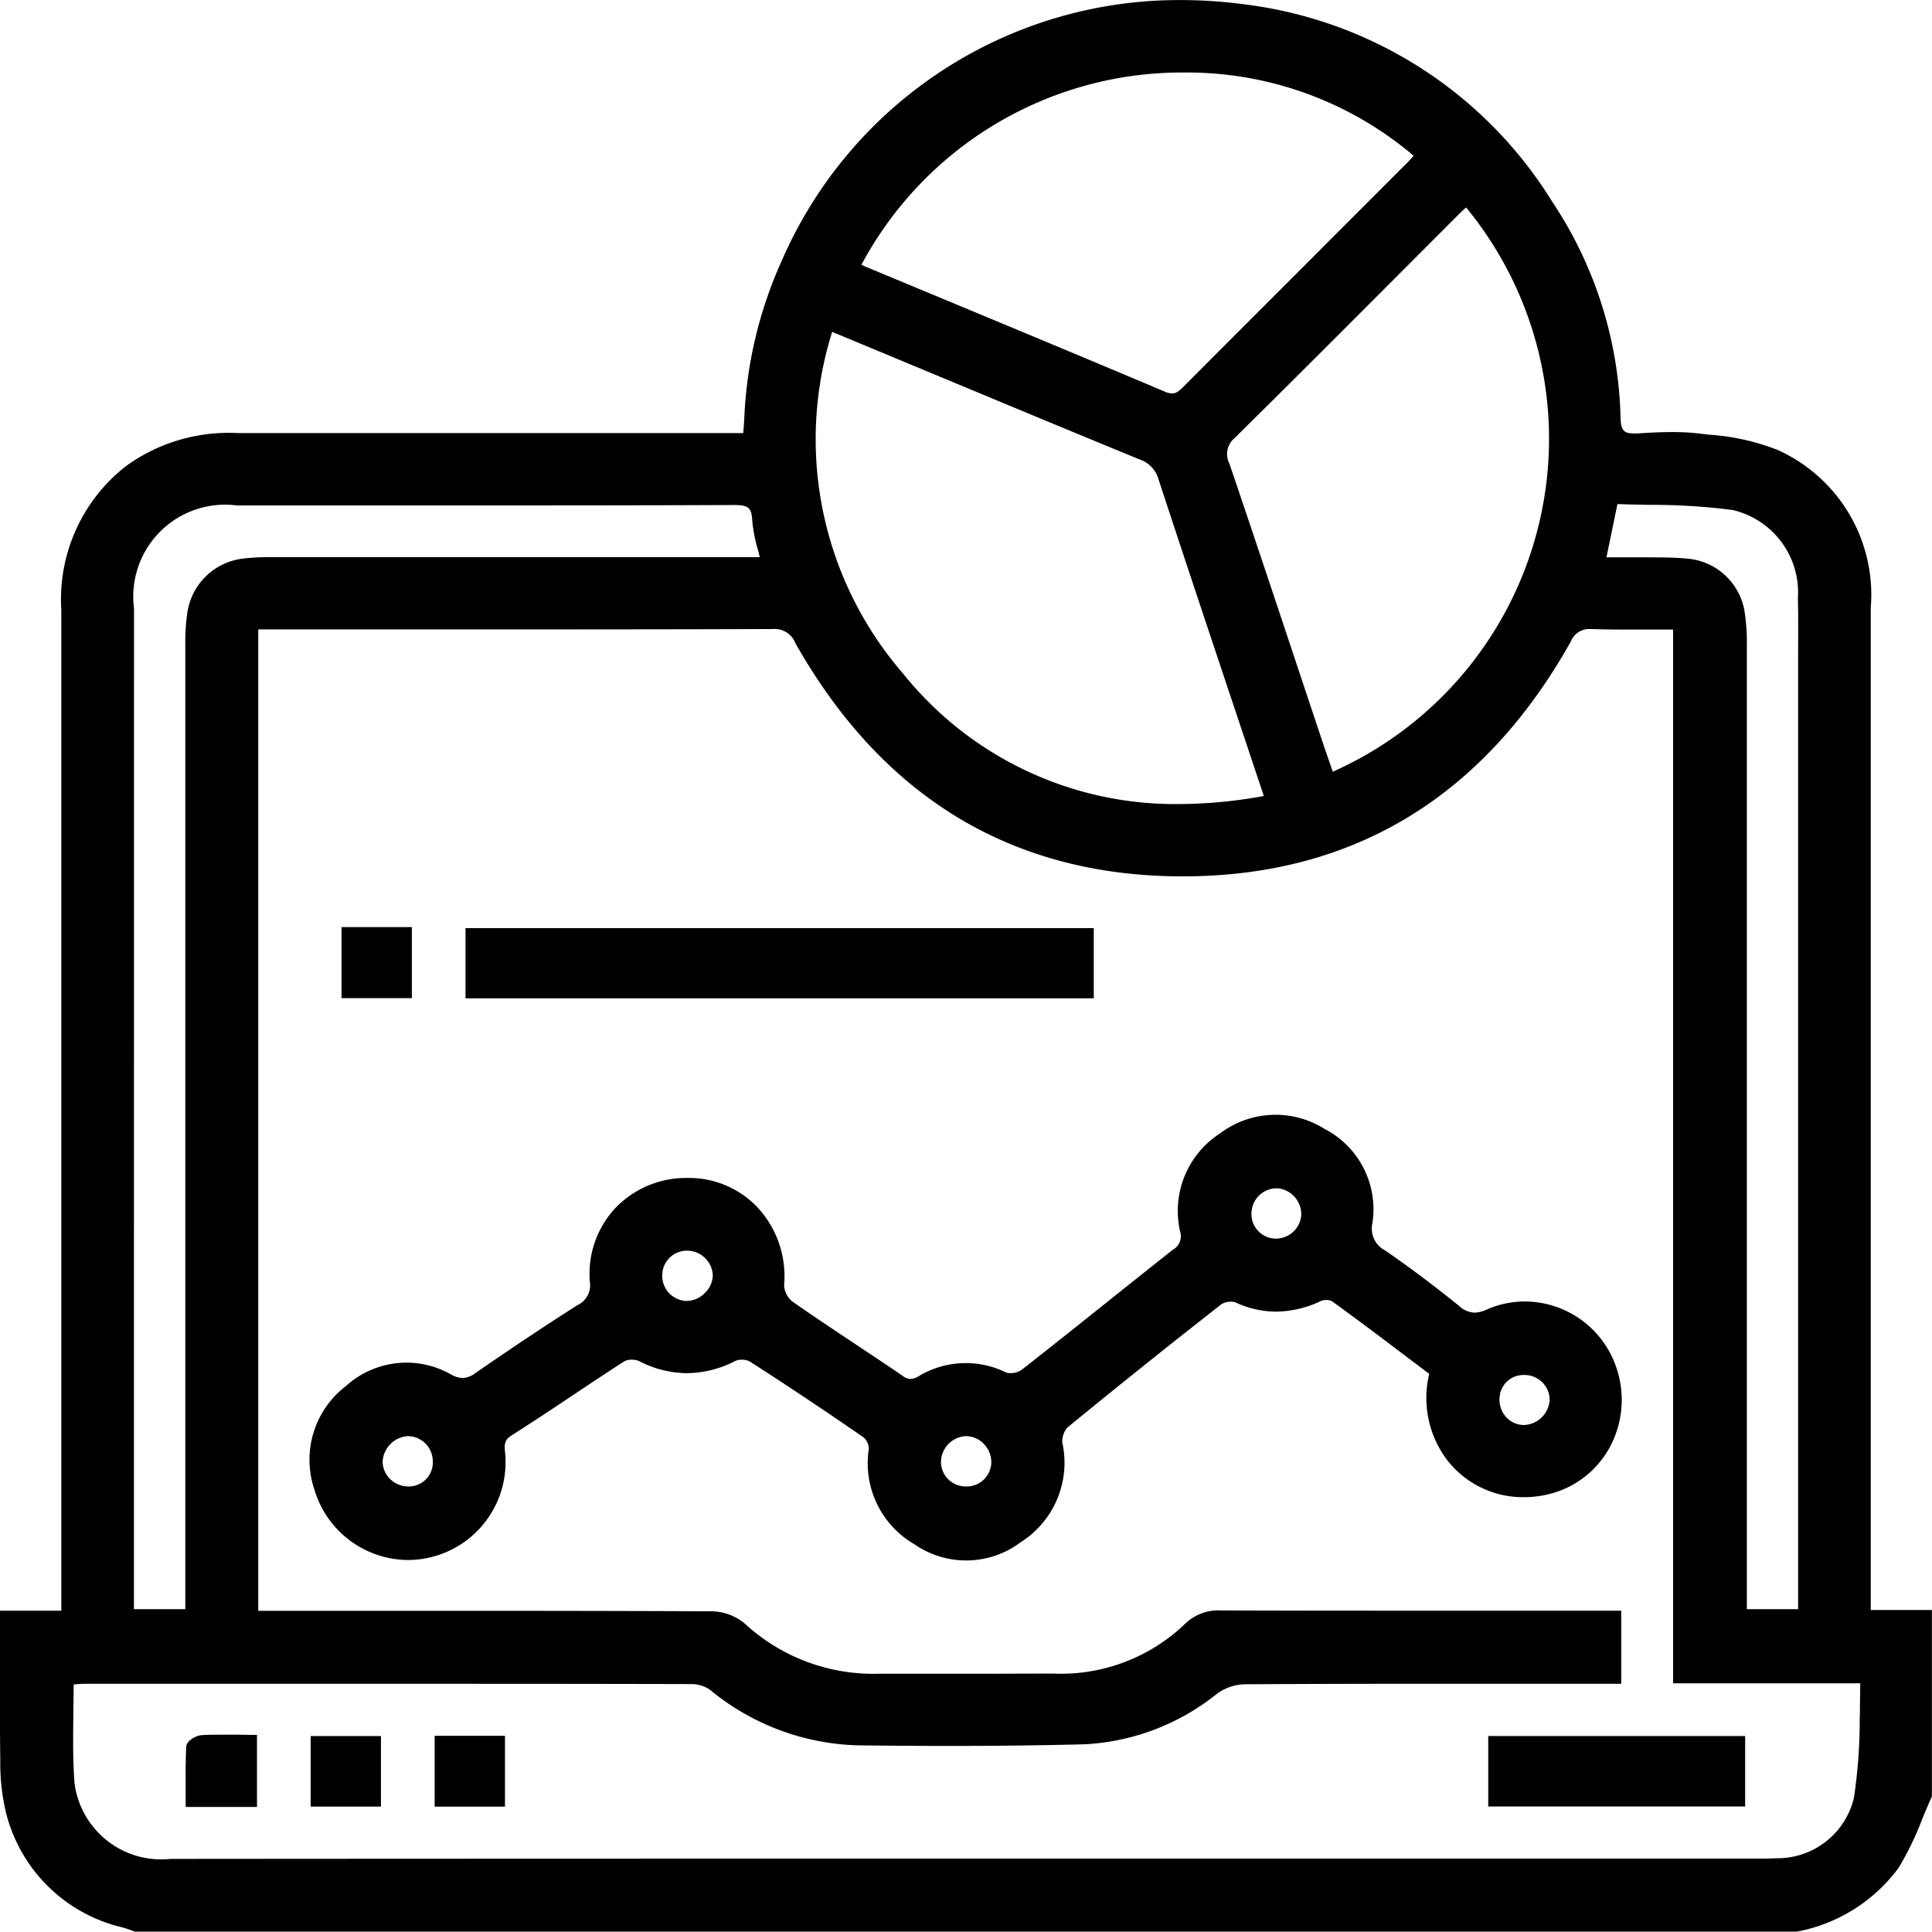
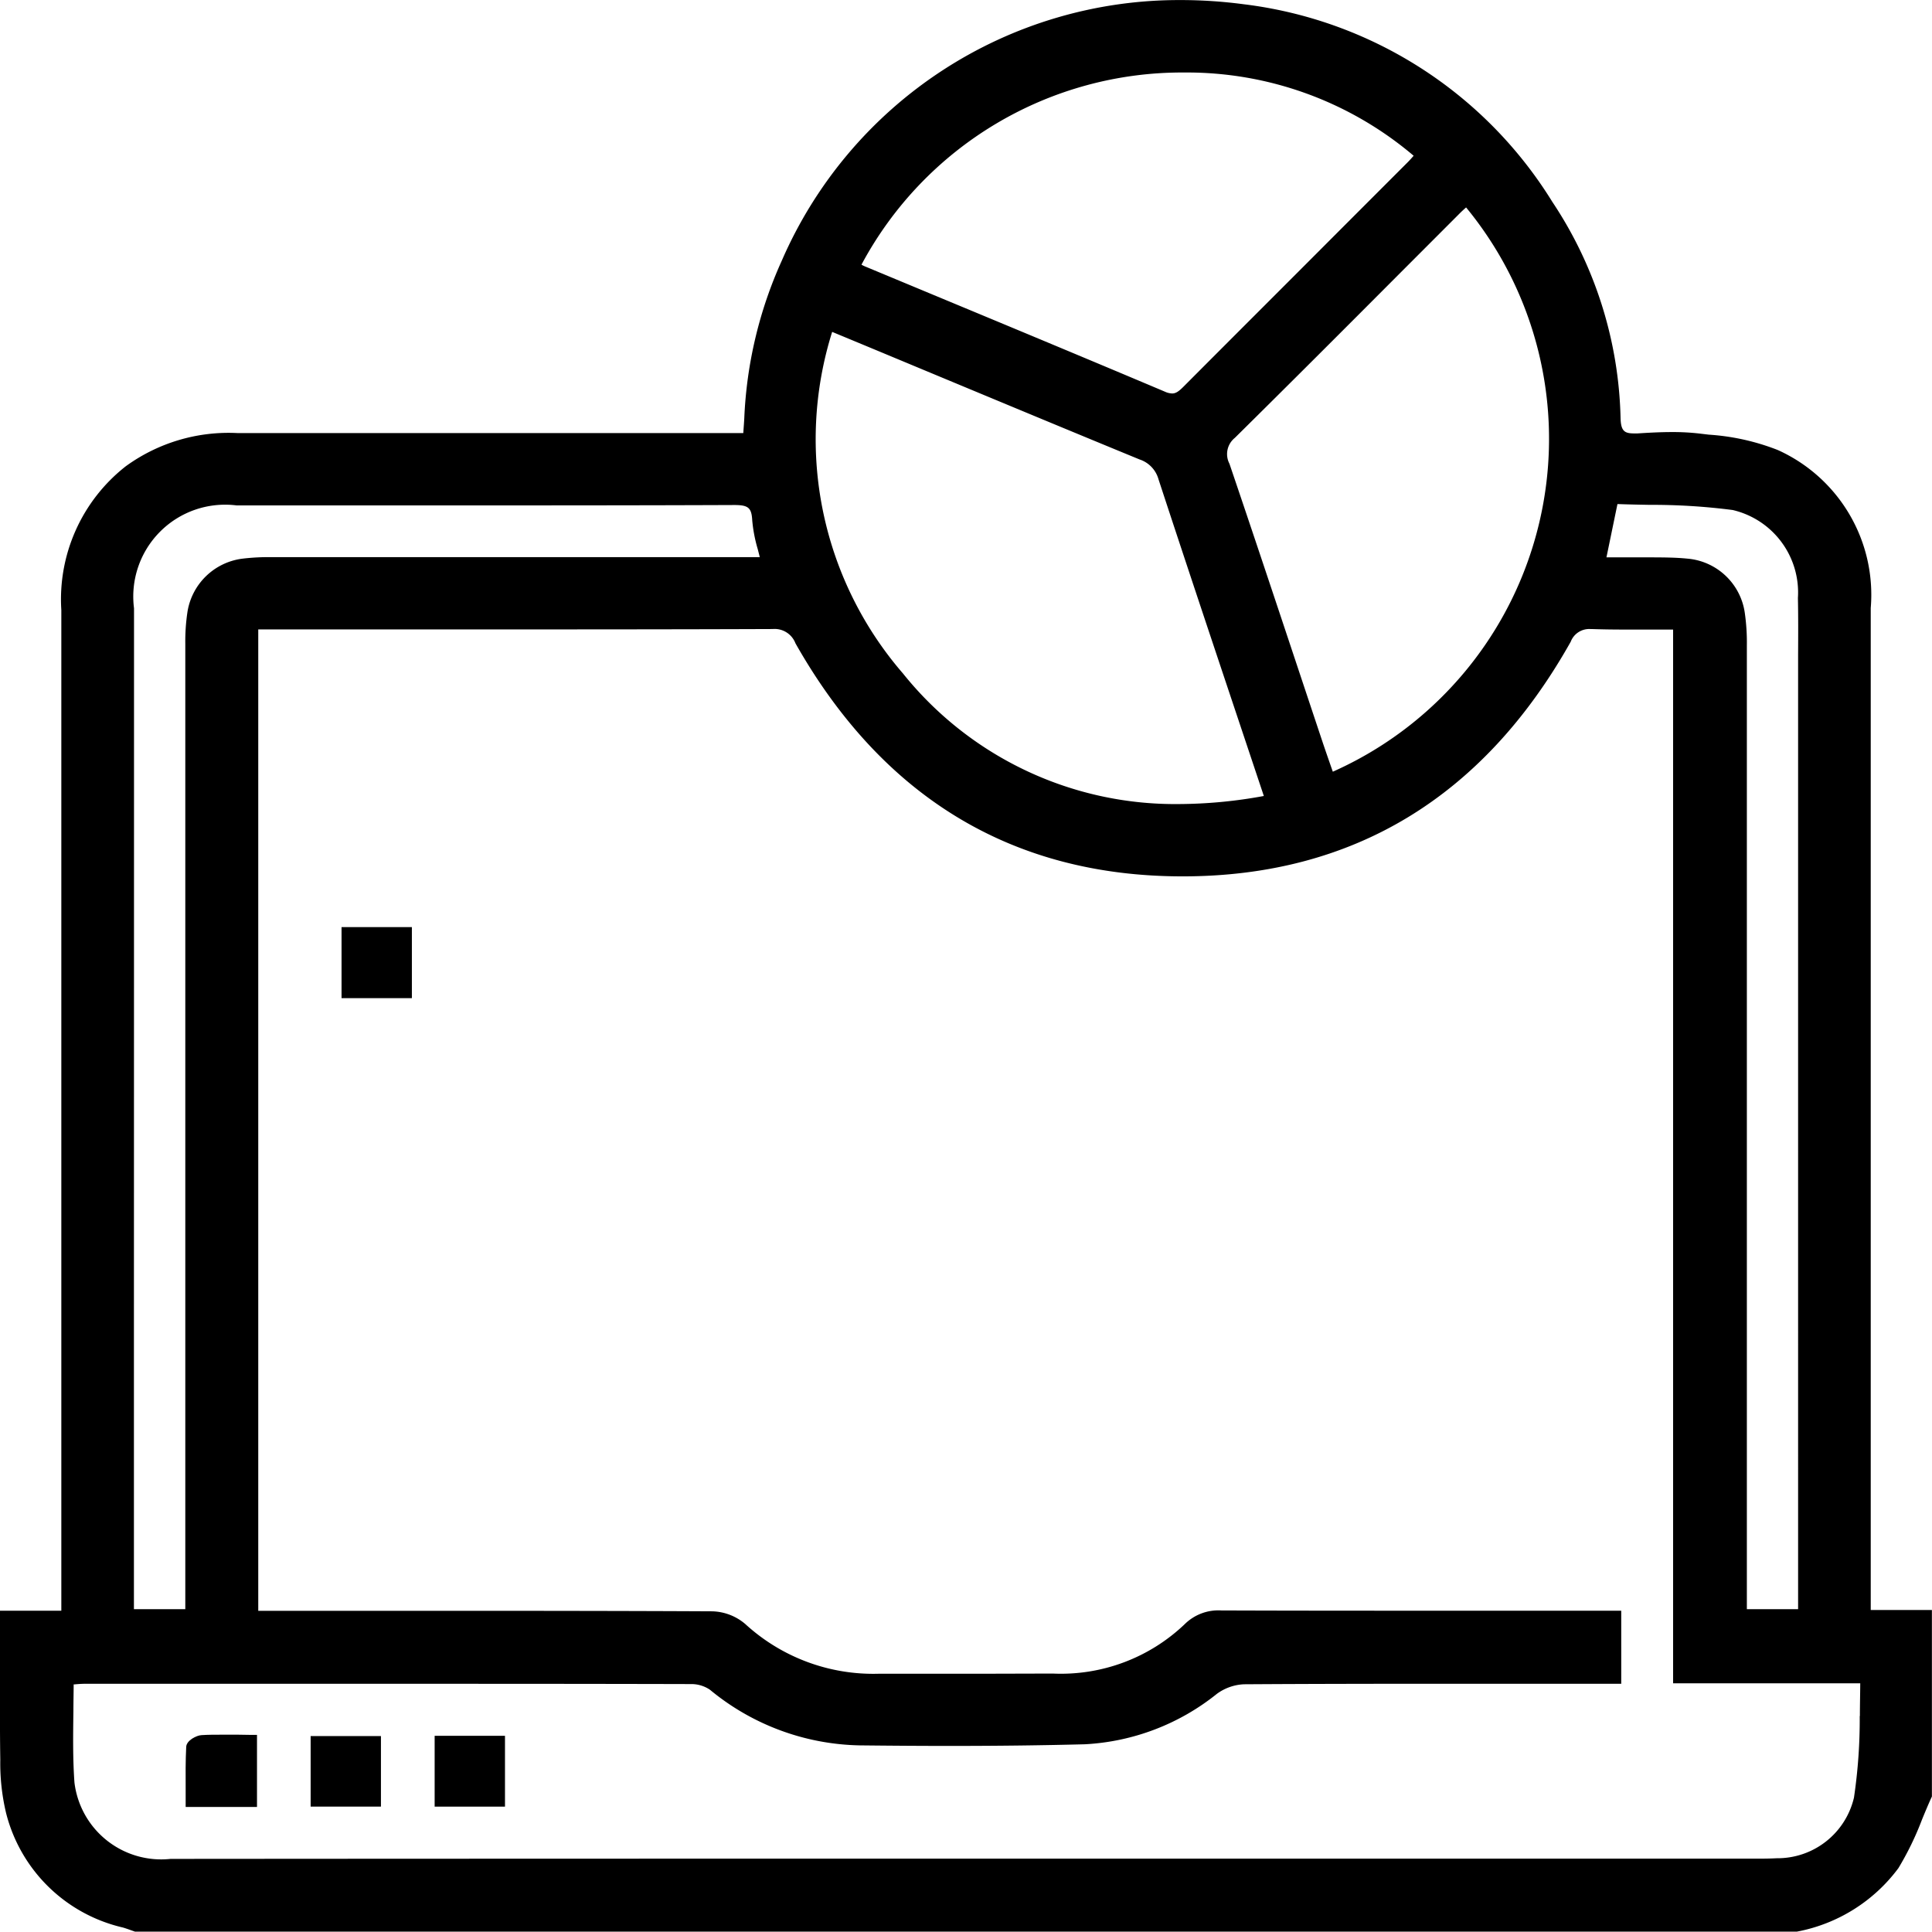
<svg xmlns="http://www.w3.org/2000/svg" width="59.825" height="59.814" viewBox="0 0 59.825 59.814">
  <path d="M1915.978,58.425h-1.742V49.8q0-11.2,0-22.4a4.917,4.917,0,0,0-2.876-4.893,7.1,7.1,0,0,0-2.141-.477l-.259-.031a7.209,7.209,0,0,0-.878-.049c-.362,0-.726.02-1.065.042-.038,0-.074,0-.109,0-.3,0-.41-.074-.419-.486a12.567,12.567,0,0,0-2.113-6.685A13.093,13.093,0,0,0,1894.8,8.7a14.821,14.821,0,0,0-1.922-.127h0a13.413,13.413,0,0,0-12.361,8.068,13.167,13.167,0,0,0-1.162,4.88c-.006.112-.014.224-.024.361l-.007.1h-8.77l-6.878,0a5.41,5.41,0,0,0-3.476,1.029,5.232,5.232,0,0,0-1.993,4.45c0,7.577,0,15.28,0,22.73v8.256h-1.9V58.6q0,.656,0,1.3c0,1.088-.006,2.117.01,3.164a6.641,6.641,0,0,0,.179,1.647,4.859,4.859,0,0,0,3.617,3.546c.081.023.161.052.246.082l.121.043.025.008h51.422l.02-.005a5.082,5.082,0,0,0,3.146-1.967,9.292,9.292,0,0,0,.732-1.507c.093-.225.189-.458.291-.68l.014-.031V58.425Zm-9.585-34.246c.334.013.673.019,1,.025a19.366,19.366,0,0,1,2.569.16,2.621,2.621,0,0,1,2.019,2.723c.012.575.009,1.162.006,1.729q0,.384,0,.767V58.4H1910.4V54.056q0-12.752,0-25.5a6.446,6.446,0,0,0-.064-1.008,1.962,1.962,0,0,0-1.781-1.679c-.345-.035-.7-.037-1.035-.039l-.313,0c-.166,0-.332,0-.5,0h-.655Zm-4.687-9.185a11.281,11.281,0,0,1-4.127,17.473l-.07-.2c-.088-.253-.179-.514-.265-.772q-.389-1.166-.777-2.332c-.68-2.044-1.384-4.158-2.089-6.233a.644.644,0,0,1,.167-.8c1.713-1.692,3.442-3.423,5.114-5.1l1.833-1.835C1901.56,15.125,1901.631,15.061,1901.706,14.994Zm-8.724-4.178a10.849,10.849,0,0,1,7.1,2.578c-.064.073-.125.142-.19.207l-2.042,2.043c-1.6,1.605-3.265,3.265-4.894,4.9-.157.158-.246.211-.353.211a.579.579,0,0,1-.219-.054c-2.3-.972-4.643-1.947-6.909-2.889l-2.391-.995a.837.837,0,0,1-.1-.051A11.258,11.258,0,0,1,1892.982,10.816Zm-10.906,8.032.345.143.985.409,1.962.817c2.04.849,4.149,1.727,6.227,2.581a.9.9,0,0,1,.586.613c.835,2.545,1.666,5.032,2.546,7.665l.716,2.143a14.746,14.746,0,0,1-2.636.25,10.8,10.8,0,0,1-8.536-4.041A11.084,11.084,0,0,1,1882.076,18.848Zm-21.618,8.558a2.844,2.844,0,0,1,3.175-3.185h6.685c2.746,0,5.7,0,8.715-.012h.01c.438,0,.537.084.558.474a4.56,4.56,0,0,0,.171.893c.021.081.042.163.063.247h-5.76q-4.685,0-9.37,0a6.829,6.829,0,0,0-.889.047,1.974,1.974,0,0,0-1.7,1.629,6.081,6.081,0,0,0-.07,1.009q0,12.572,0,25.144V58.4h-1.591V49.848Q1860.458,38.627,1860.458,27.406Zm53.437,34.3a16.529,16.529,0,0,1-.178,2.527,2.432,2.432,0,0,1-2.39,1.879c-.164.008-.314.012-.457.012h-16.717c-12.142,0-22.326,0-32.562.008a2.706,2.706,0,0,1-2.978-2.368c-.052-.73-.042-1.456-.032-2.225,0-.264.007-.536.008-.81l.02,0c.114-.01.221-.019.328-.019h7.1c4.659,0,8.257,0,11.667.009a1.023,1.023,0,0,1,.587.175,7.491,7.491,0,0,0,4.634,1.723c1.011.011,1.924.017,2.792.017,1.511,0,2.88-.017,4.184-.051a7.12,7.12,0,0,0,4.09-1.563,1.532,1.532,0,0,1,.84-.295c2.24-.014,4.444-.016,6.3-.016h5.379V58.447h-5.989c-1.76,0-4.075,0-6.384-.008h-.009a1.482,1.482,0,0,0-1.135.425,5.551,5.551,0,0,1-4.067,1.53c-.829,0-1.679.005-2.6.005q-1.4,0-2.806,0a5.865,5.865,0,0,1-4.137-1.542,1.64,1.64,0,0,0-1.016-.391c-2.906-.014-5.823-.016-8.294-.016h-5.768V28.061h6.9c2.668,0,5.826,0,9.028-.012a.691.691,0,0,1,.706.441c2.709,4.788,6.742,7.217,11.987,7.218,5.268,0,9.311-2.444,12.019-7.264a.613.613,0,0,1,.616-.394h.048c.322.011.672.016,1.1.016.252,0,.505,0,.762,0l.645,0v32.63h5.795C1913.909,61.034,1913.9,61.376,1913.9,61.708Z" transform="translate(-1856.308 -8.571)" />
-   <path d="M1958.546,238.506a3,3,0,0,0-2.838-2.065,2.917,2.917,0,0,0-1.173.246.988.988,0,0,1-.389.1.746.746,0,0,1-.476-.209c-.734-.595-1.5-1.172-2.285-1.715a.761.761,0,0,1-.4-.843,2.8,2.8,0,0,0-1.483-2.924,2.848,2.848,0,0,0-3.231.138,2.857,2.857,0,0,0-1.239,3.043.474.474,0,0,1-.229.563q-.818.65-1.634,1.3c-1,.8-2.026,1.621-3.048,2.42a.629.629,0,0,1-.346.1.329.329,0,0,1-.137-.023,2.828,2.828,0,0,0-2.7.116.538.538,0,0,1-.254.087.451.451,0,0,1-.25-.1c-.489-.335-.991-.668-1.476-.991-.64-.425-1.3-.865-1.94-1.312a.7.7,0,0,1-.249-.5,3.14,3.14,0,0,0-.78-2.363,2.922,2.922,0,0,0-2.109-.958h-.1a3.032,3.032,0,0,0-2.244.94,2.99,2.99,0,0,0-.783,2.268.684.684,0,0,1-.391.735c-.983.627-2.012,1.312-3.146,2.094a.7.7,0,0,1-.4.158.783.783,0,0,1-.361-.111,2.788,2.788,0,0,0-3.257.362,2.871,2.871,0,0,0-.978,3.189,3.046,3.046,0,0,0,2.9,2.195,2.9,2.9,0,0,0,.448-.035,3.028,3.028,0,0,0,2.574-3.1c0-.062-.007-.123-.012-.181-.023-.245-.036-.394.2-.542.63-.4,1.259-.818,1.867-1.224.531-.355,1.08-.722,1.627-1.072a.461.461,0,0,1,.228-.049.538.538,0,0,1,.227.044,3.278,3.278,0,0,0,1.48.374,3.336,3.336,0,0,0,1.5-.379.487.487,0,0,1,.2-.038.5.5,0,0,1,.247.055c1.14.731,2.292,1.5,3.522,2.348a.494.494,0,0,1,.165.353,2.9,2.9,0,0,0,1.418,2.963,2.809,2.809,0,0,0,3.285-.068,2.912,2.912,0,0,0,1.289-3.081.638.638,0,0,1,.164-.477c1.5-1.229,3.1-2.511,4.759-3.81a.546.546,0,0,1,.3-.079.372.372,0,0,1,.144.024,2.99,2.99,0,0,0,1.248.283,3.3,3.3,0,0,0,1.4-.333.391.391,0,0,1,.152-.026.363.363,0,0,1,.191.043c.8.578,1.6,1.184,2.375,1.77l.627.473a3.187,3.187,0,0,0,.558,2.672,2.972,2.972,0,0,0,2.361,1.147,3.243,3.243,0,0,0,.809-.1,2.934,2.934,0,0,0,1.865-1.45A3.09,3.09,0,0,0,1958.546,238.506Zm-37.387,3.663h-.028a.807.807,0,0,1-.568-.237.752.752,0,0,1-.225-.537.834.834,0,0,1,.778-.785h.01a.779.779,0,0,1,.764.766A.744.744,0,0,1,1921.159,242.169Zm9.164-6a.8.8,0,0,1-.56.255h-.018a.775.775,0,0,1-.749-.793.761.761,0,0,1,.765-.763.8.8,0,0,1,.8.756A.769.769,0,0,1,1930.323,236.168Zm8.1,6h-.016a.782.782,0,0,1-.562-.228.764.764,0,0,1-.218-.551.813.813,0,0,1,.763-.78h.017a.774.774,0,0,1,.542.237.8.8,0,0,1,.236.559A.761.761,0,0,1,1938.42,242.169Zm9.579-7.674a.761.761,0,0,1-.756-.858.781.781,0,0,1,.758-.7c.023,0,.045,0,.068,0a.816.816,0,0,1,.711.835A.789.789,0,0,1,1948,234.494Zm7.683,5.771h-.025a.755.755,0,0,1-.537-.249.809.809,0,0,1-.2-.6.742.742,0,0,1,.762-.7l.052,0a.794.794,0,0,1,.545.265.733.733,0,0,1,.19.533A.826.826,0,0,1,1955.681,240.266Z" transform="translate(-1908.489 -196.14)" />
-   <path d="M1968.35,195.649h.155v-2.174h-19.454v2.174h19.3Z" transform="translate(-1934.636 -164.736)" />
  <path d="M1926.381,195.5h.155v-2.2h-2.178v2.2h2.022Z" transform="translate(-1913.782 -164.592)" />
-   <path d="M2152.809,354.416V356.6h7.955v-2.181h-7.955Z" transform="translate(-2106.725 -300.662)" />
  <path d="M1894.89,354.159l-.409,0c-.285,0-.5,0-.709.014-.156.008-.462.165-.472.361-.022.433-.019.871-.017,1.3,0,.136,0,.272,0,.408v.155h2.209v-2.231h-.155Z" transform="translate(-1887.534 -300.444)" />
  <path d="M1918.349,354.443h-.156v2.184h2.177v-2.184h-2.021Z" transform="translate(-1908.574 -300.685)" />
  <path d="M1943.057,354.394h-.155v2.193h2.178v-2.193h-2.023Z" transform="translate(-1929.443 -300.644)" />
</svg>